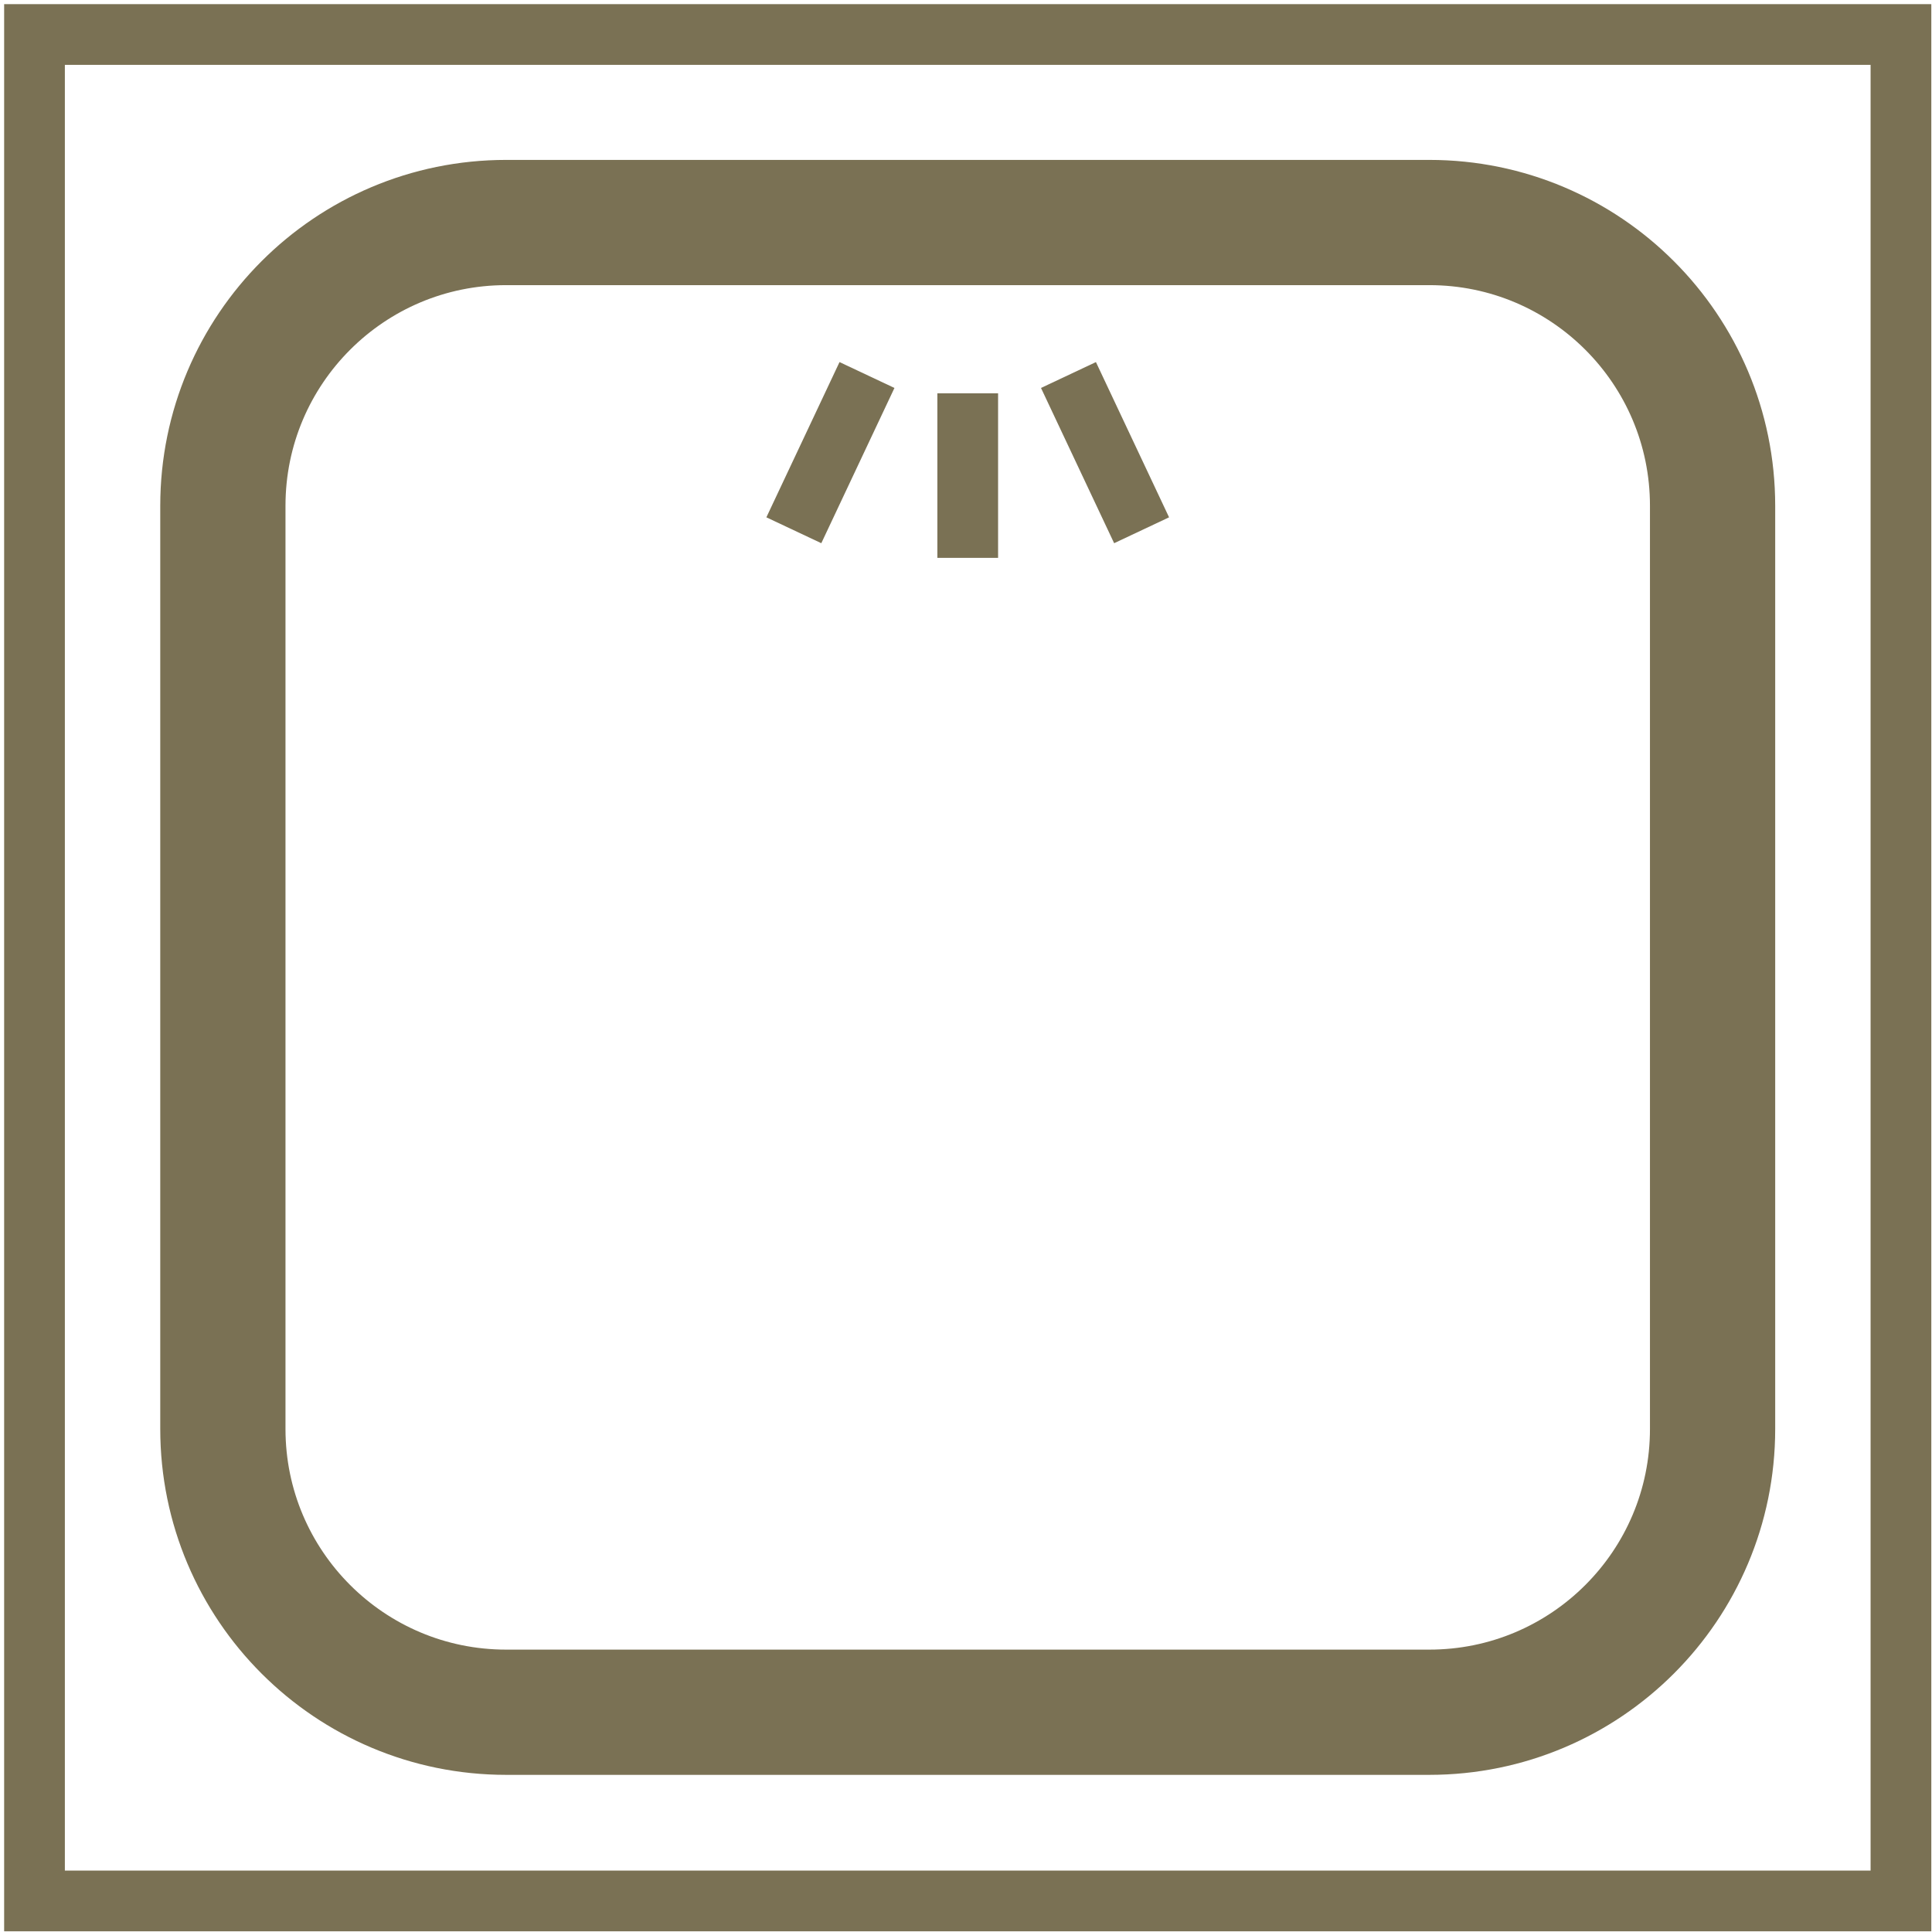
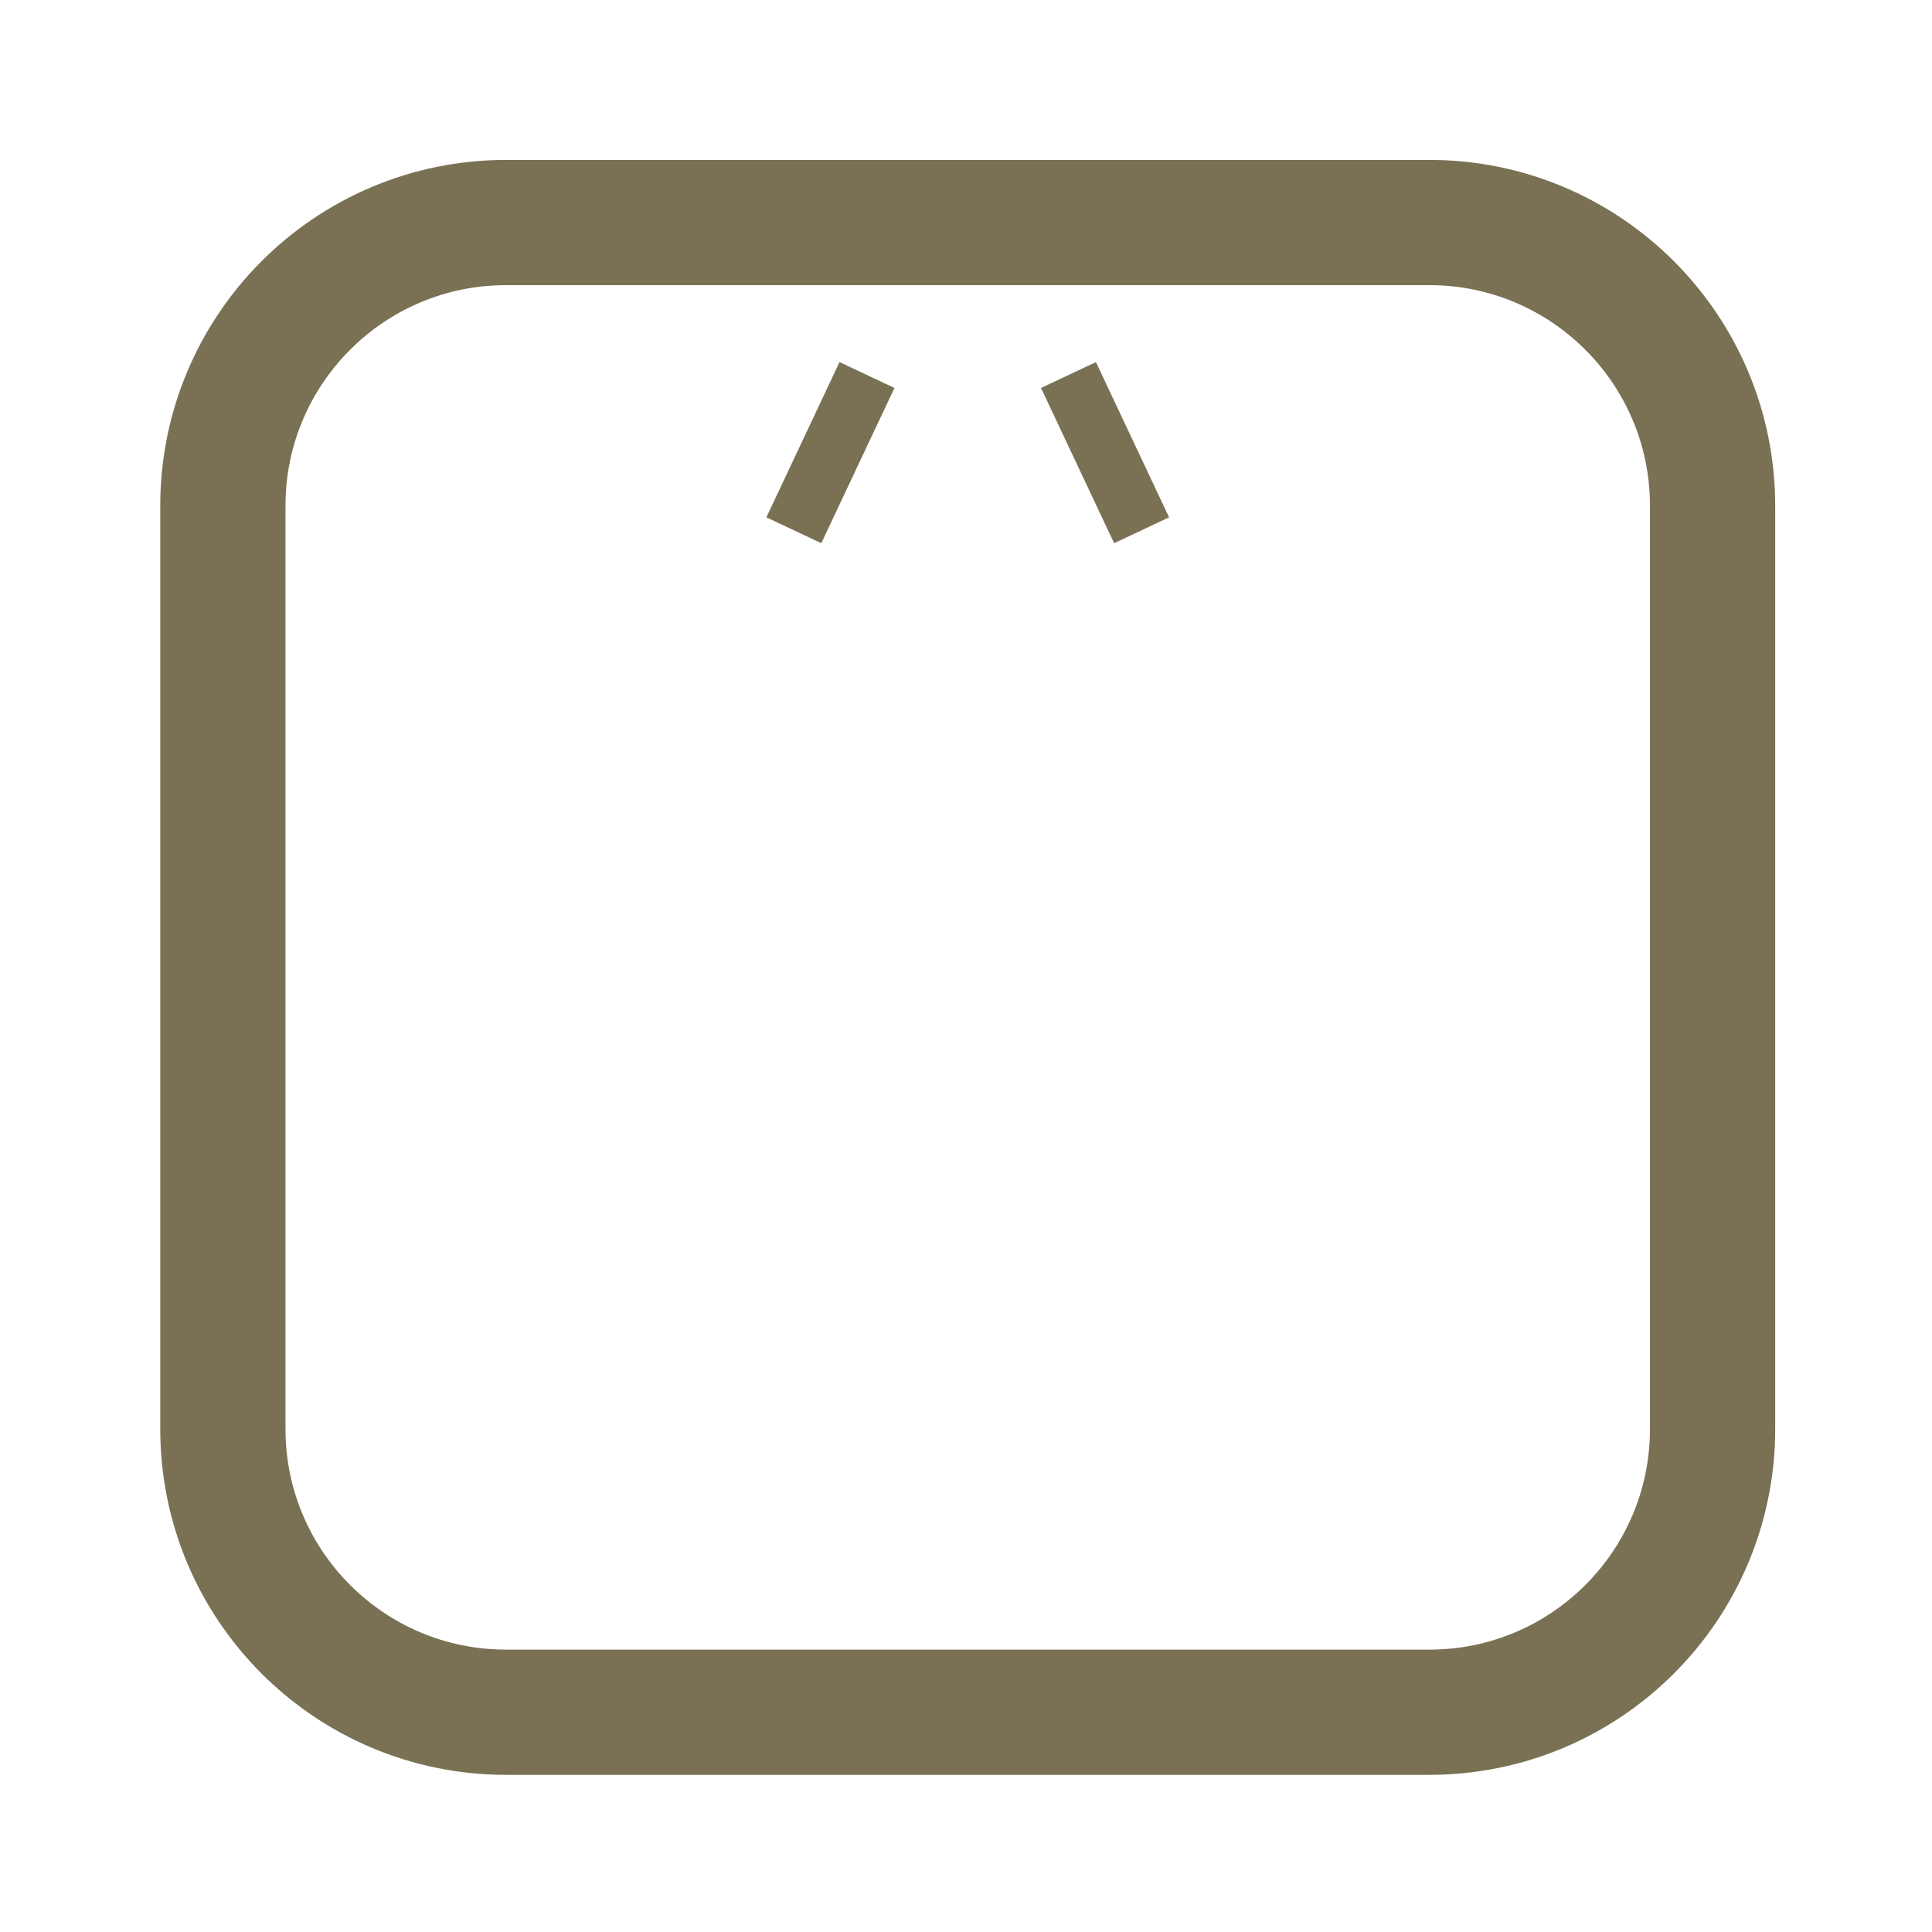
<svg xmlns="http://www.w3.org/2000/svg" width="56" height="56" viewBox="0 0 56 56" fill="none">
-   <path d="M55.1 1H1V55.1H55.1V1Z" stroke="#7A7154" stroke-width="1.76" stroke-miterlimit="10" />
  <path d="M41.43 6.45H14.67C10.136 6.45 6.46 10.126 6.46 14.66V41.42C6.46 45.954 10.136 49.63 14.67 49.63H41.43C45.964 49.63 49.64 45.954 49.64 41.42V14.66C49.64 10.126 45.964 6.45 41.43 6.45Z" stroke="#7A7154" stroke-width="3.63" stroke-miterlimit="10" />
  <path d="M25.13 10.87L23.01 15.37" stroke="#7A7154" stroke-width="1.76" stroke-miterlimit="10" />
  <path d="M30.97 10.87L33.09 15.37" stroke="#7A7154" stroke-width="1.76" stroke-miterlimit="10" />
-   <path d="M28.05 16.17V11.4" stroke="#7A7154" stroke-width="1.76" stroke-miterlimit="10" />
</svg>